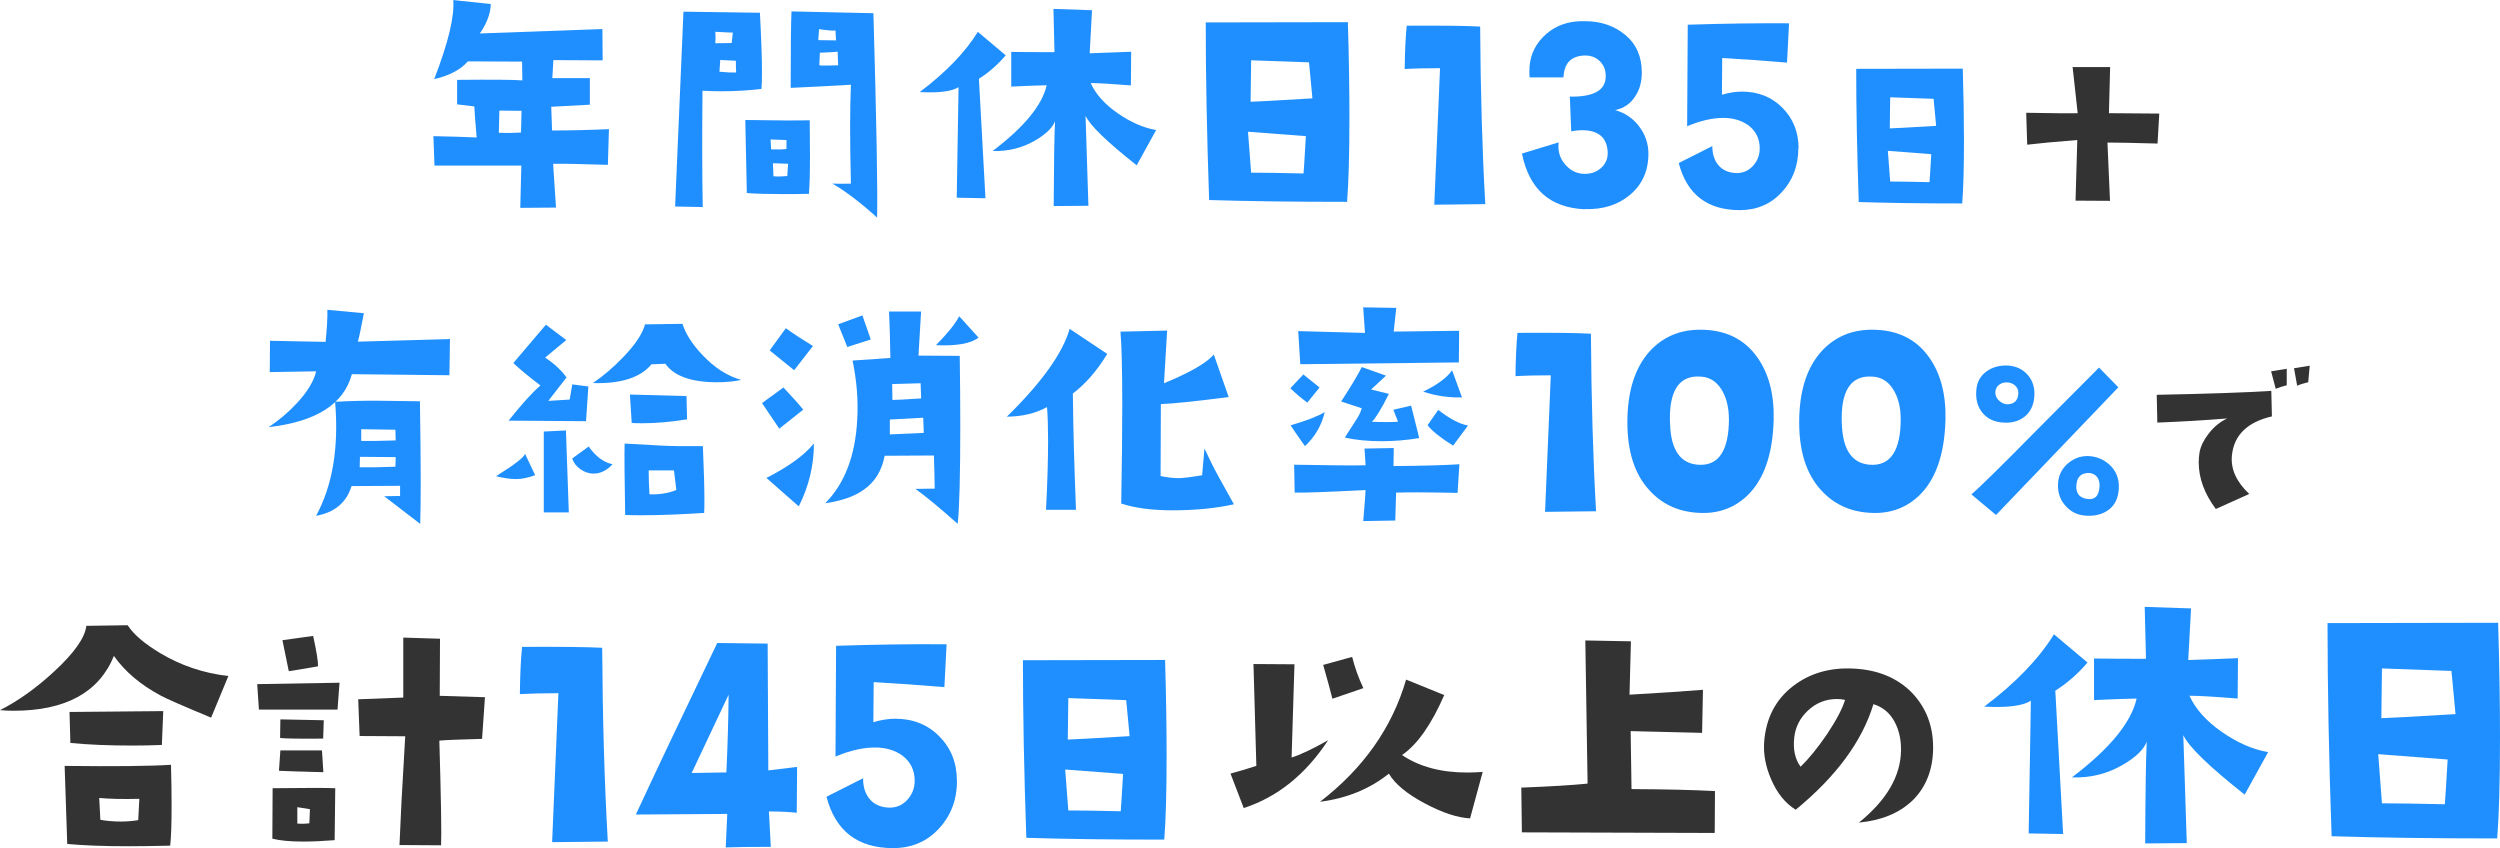
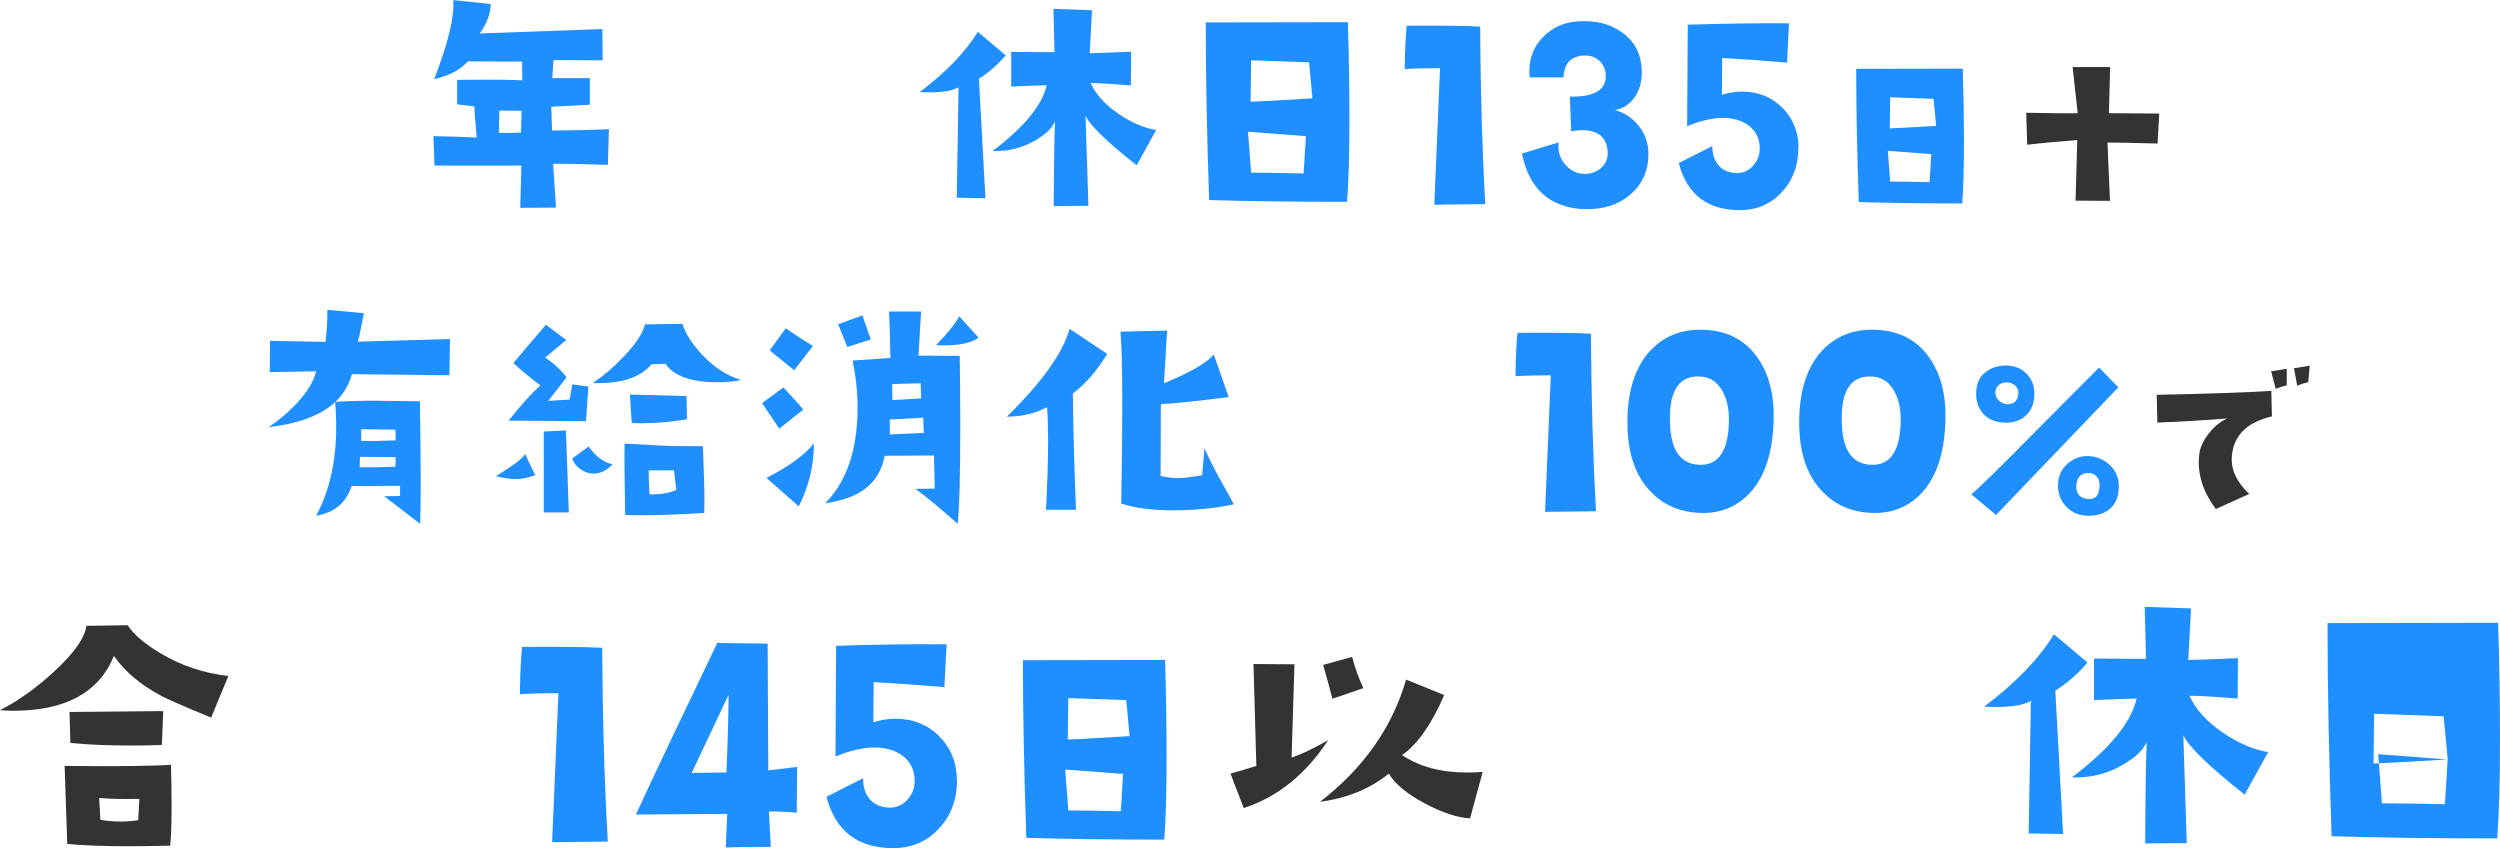
<svg xmlns="http://www.w3.org/2000/svg" id="_レイヤー_2" data-name="レイヤー 2" viewBox="0 0 374.42 127.02">
  <defs>
    <style>
      .cls-1 {
        fill: #1f8fff;
      }

      .cls-1, .cls-2 {
        stroke-width: 0px;
      }

      .cls-2 {
        fill: #333;
      }
    </style>
  </defs>
  <g id="_レイヤー_1-2" data-name="レイヤー 1">
    <g>
      <path class="cls-1" d="M91.2,19.34l-.16,5.35c-3.91-.13-6.64-.18-8.2-.16l.43,6.56-5.35.04.16-6.33h-13.01l-.16-4.41c2.58.05,4.74.12,6.48.2-.21-2.4-.33-3.95-.35-4.65l-2.58-.31v-3.67c5.16-.05,8.41-.03,9.77.08l-.04-2.81-8.12-.04c-1.09,1.25-2.77,2.14-5.04,2.66,2.11-5.47,3.06-9.41,2.85-11.84l5.62.59c-.03,1.41-.57,2.88-1.64,4.41l18.36-.66.04,4.69-7.38-.04-.16,2.7h5.62v3.98l-5.78.31.12,3.55c2.63,0,5.47-.06,8.52-.2ZM78.11,16.6l-3.32-.04-.08,3.32c1.04.05,2.15.04,3.32-.04l.08-3.24Z" />
-       <path class="cls-1" d="M114.04,13.32c-1.95.23-3.95.35-5.98.35-.94,0-1.89-.03-2.85-.08-.03,3.26-.04,6.19-.04,8.79,0,3.46.03,6.34.08,8.63l-4.14-.08,1.25-29.18c2.53.03,6.34.08,11.45.16.21,3.91.31,6.88.31,8.91,0,1.12-.03,1.95-.08,2.5ZM109.75,4.88c-.42,0-1.29-.04-2.62-.12.05.55.05,1.12,0,1.72l2.46-.04.16-1.56ZM110.25,10.86c-.03-.6-.04-1.18-.04-1.76l-2.34-.12-.12,1.76c.99.1,1.82.14,2.5.12ZM121.27,18.01c.03,1.93.04,3.65.04,5.16,0,2.6-.05,4.56-.16,5.86-1.38.03-2.64.04-3.79.04-2.29,0-4.13-.05-5.51-.16l-.23-10.94c4.63.08,7.85.09,9.65.04ZM117.79,22.3v-1.33l-2.38-.08.08,1.48c1.35.03,2.12,0,2.3-.08ZM118.03,24.53l-2.27-.08.08,1.95c.55.05,1.24.04,2.07-.04l.12-1.84ZM131.35,32.58c-2.5-2.27-4.73-3.96-6.68-5.08.94.03,1.86.03,2.77,0-.08-3.18-.12-6-.12-8.48s.04-4.58.12-6.33c-3.07.18-6.08.34-9.02.47,0-5.91.04-9.73.12-11.45l12.27.27c.47,16.48.65,26.68.55,30.59ZM125.21,6.05l-.08-1.48c-.31.05-1.13-.01-2.46-.2l-.12,1.64,2.66.04ZM125.53,9.77l-.08-2.03c-.05.03-.94.08-2.66.16l-.08,1.88c.21.03.55.04,1.02.04s1.07-.01,1.8-.04Z" />
      <path class="cls-1" d="M150.63,8.28c-1.22,1.43-2.57,2.6-4.02,3.52l.98,17.89-4.3-.08.27-16.56c-.81.52-2.23.78-4.26.78-.5,0-1.02-.01-1.56-.04,3.91-2.94,6.81-5.95,8.71-9.02l4.18,3.52ZM173.17,19.45l-2.93,5.31c-4.43-3.49-6.98-5.96-7.66-7.42l.43,13.48-5.2.04c.03-6.33.09-10.56.2-12.7-.37.96-1.34,1.91-2.93,2.85-1.95,1.15-4.09,1.68-6.41,1.6,4.71-3.57,7.41-6.85,8.09-9.84-1.35.03-3.12.09-5.31.2v-5.2c1.51.03,3.67.04,6.48.04l-.16-6.48,5.78.2-.35,6.45c1.74-.05,3.81-.13,6.21-.23l-.04,5.04c-2.89-.23-4.9-.35-6.02-.35.75,1.67,2.11,3.18,4.06,4.53,1.95,1.35,3.87,2.19,5.74,2.5Z" />
      <path class="cls-1" d="M201.87,3.32c.16,5.23.23,10.04.23,14.41,0,5.39-.12,9.56-.35,12.5-7.92,0-14.8-.09-20.66-.27-.34-9.79-.51-18.66-.51-26.6l21.29-.04ZM195.58,20.39l-8.67-.66.47,6.13c1.85,0,4.47.04,7.85.12.03-.18.14-2.04.35-5.59ZM196.56,14.73l-.51-5.39-8.67-.31-.08,6.21c.52,0,3.61-.17,9.26-.51Z" />
      <path class="cls-1" d="M222.46,30.57l-7.65.09.86-20.45c-2.12,0-3.88.04-5.29.13.03-2.61.13-4.77.3-6.49,5.41-.03,9.08.01,11,.13.06,9.71.31,18.58.77,26.6Z" />
      <path class="cls-1" d="M237.39,31.34c-5.21-.2-8.37-2.98-9.45-8.34l5.5-1.68c-.03.2-.04.4-.04.6,0,1.12.4,2.09,1.2,2.92.8.83,1.76,1.23,2.88,1.2.95-.03,1.74-.34,2.38-.95s.95-1.36.92-2.28c-.09-2.21-1.38-3.31-3.87-3.31-.49,0-1.02.06-1.59.17l-.21-5.2c3.47.06,5.26-.89,5.37-2.84.06-1-.23-1.82-.86-2.45-.63-.63-1.45-.92-2.45-.86-1.92.11-2.92,1.2-3.01,3.27h-5.07c-.03-.31-.04-.63-.04-.95,0-2,.68-3.7,2.04-5.09,1.36-1.39,3.04-2.17,5.05-2.34.31-.03.72-.04,1.2-.04,2.41,0,4.43.69,6.08,2.06,1.65,1.38,2.47,3.25,2.47,5.63,0,1.4-.33,2.59-.99,3.57-.72,1.12-1.72,1.8-3.01,2.06,1.46.4,2.66,1.21,3.59,2.43.93,1.22,1.4,2.59,1.4,4.1,0,2.61-.95,4.68-2.84,6.23-1.78,1.46-4,2.15-6.66,2.06Z" />
      <path class="cls-1" d="M269.33,22.23c0,2.58-.82,4.76-2.47,6.55-1.65,1.79-3.75,2.69-6.29,2.69-4.87,0-7.92-2.35-9.15-7.05l5.03-2.54c0,1.2.31,2.17.95,2.9.63.73,1.53,1.11,2.71,1.14.97,0,1.79-.37,2.45-1.1.66-.73.99-1.6.99-2.6,0-1.43-.56-2.58-1.68-3.44-1.03-.74-2.29-1.12-3.78-1.12-1.63,0-3.44.42-5.41,1.25l.09-15.21c5.3-.17,10.36-.24,15.17-.21l-.3,5.89c-3.38-.29-6.62-.52-9.71-.69l-.04,5.5c1.03-.31,2.03-.47,3.01-.47,2.43,0,4.45.81,6.06,2.43,1.6,1.62,2.41,3.65,2.41,6.08Z" />
      <path class="cls-1" d="M293.96,10.28c.12,3.93.18,7.53.18,10.81,0,4.04-.09,7.17-.26,9.38-5.94,0-11.1-.07-15.5-.21-.25-7.34-.38-13.99-.38-19.95l15.97-.03ZM289.24,23.09l-6.5-.5.35,4.6c1.39,0,3.35.03,5.89.09.02-.14.11-1.53.26-4.19ZM289.97,18.84l-.38-4.04-6.5-.23-.06,4.66c.39,0,2.71-.13,6.94-.38Z" />
      <path class="cls-2" d="M323.39,17.02l-.26,4.48c-3.52-.1-6.02-.15-7.5-.15l.38,8.73-5.16-.03.26-9.08c-3.42.27-5.92.51-7.5.7l-.15-4.78c4.43.08,7,.1,7.71.06l-.76-6.91h5.62l-.18,6.91,7.53.06Z" />
      <path class="cls-1" d="M67.39,50.77l-.08,5.43-14.61-.16c-1.2,4.48-5.35,7.12-12.46,7.93,1.56-1.04,2.98-2.25,4.26-3.63,1.56-1.69,2.51-3.27,2.85-4.73l-6.95.12.04-4.69,8.32.16c.21-2,.3-3.61.27-4.8l5.47.51c-.42,2.21-.72,3.63-.9,4.26l13.79-.39ZM62.93,78.46l-5.39-4.14,2.38-.04v-1.52l-7.27.04c-.76,2.47-2.53,3.96-5.31,4.45,2.47-4.53,3.42-10.22,2.85-17.07,2.11-.13,4.35-.18,6.72-.16l5.98.08c.08,4.9.12,8.95.12,12.15,0,2.66-.03,4.73-.08,6.21ZM59.26,68.46l-5.35-.04-.04,1.56c1.33.03,3.11,0,5.35-.08l.04-1.45ZM59.26,65.96l-.04-1.6-5.12-.08v1.76c1.02.03,2.73,0,5.16-.08Z" />
      <path class="cls-1" d="M80.15,71.16c-1.04.39-1.99.59-2.85.59s-1.86-.14-3.01-.43c2.76-1.72,4.21-2.84,4.34-3.36l1.52,3.2ZM88.12,57.88l-.35,5.2-11.6-.08c1.88-2.37,3.46-4.13,4.77-5.27-1.72-1.3-3.07-2.42-4.06-3.36l4.88-5.74,3.05,2.3-3.16,2.62c1.33.89,2.4,1.88,3.2,2.97l-2.73,3.52c1.38-.08,2.45-.14,3.2-.2l.39-2.27,2.42.31ZM85.19,76.74h-3.75v-12.11l3.32-.16.43,12.27ZM91.75,69.52c-.86.94-1.81,1.41-2.85,1.41-.68,0-1.33-.21-1.95-.64s-1.04-.97-1.25-1.62l2.46-1.8c1.07,1.51,2.27,2.4,3.59,2.66ZM111.01,56.9c-1.04.23-2.24.35-3.59.35-3.88,0-6.47-.92-7.77-2.77l-2.07.08c-1.69,2.01-4.62,2.94-8.79,2.81,1.61-1.09,3.15-2.41,4.61-3.95,1.77-1.85,2.84-3.46,3.2-4.84l5.62-.08c.44,1.46,1.42,3,2.93,4.61,1.8,1.93,3.75,3.19,5.86,3.79ZM105.47,76.82c-3.62.23-6.75.35-9.38.35-.89,0-1.71-.01-2.46-.04-.1-5.68-.13-9.24-.08-10.7l5.59.31c1.46.08,3.5.1,6.13.08.16,3.67.23,6.41.23,8.2,0,.78-.01,1.38-.04,1.8ZM102.89,62.8c-2.37.39-4.6.59-6.68.59-.55,0-1.08-.01-1.6-.04l-.27-4.26,8.48.23.08,3.48ZM101.29,73.38l-.35-2.93h-3.79c0,1.07.04,2.27.12,3.59,1.64.03,2.98-.2,4.02-.66Z" />
      <path class="cls-1" d="M120.3,61.35l-3.59,2.85c-.52-.75-1.38-2.03-2.58-3.83l3.2-2.34c1.35,1.43,2.34,2.54,2.97,3.32ZM121.9,66.43c0,3.28-.76,6.42-2.27,9.41l-4.84-4.26c3.31-1.69,5.68-3.41,7.11-5.16ZM121.75,51.82l-2.81,3.63-3.67-2.97,2.42-3.32c1.09.78,2.45,1.67,4.06,2.66ZM143.74,53.3c.05,3.78.08,7.21.08,10.31,0,7.63-.13,12.58-.39,14.84-2.76-2.45-4.87-4.19-6.33-5.23l2.89-.04c-.03-1.95-.07-3.61-.12-4.96l-7.38.04c-.42,2.24-1.46,3.93-3.12,5.08-1.35.99-3.28,1.67-5.78,2.03,2.92-2.94,4.52-7.13,4.8-12.58.16-2.84-.08-5.77-.7-8.79l5.66-.39c-.05-3.05-.12-5.36-.2-6.95h4.8l-.39,6.6,6.17.04ZM130.42,50.84l-3.52,1.13-1.37-3.4,3.63-1.33,1.25,3.59ZM138.35,64.83l-.08-2.27-5,.27v2.23c.78-.03,2.47-.1,5.08-.23ZM137.96,59.67l-.08-2.27-4.26.12.04,2.38c.52,0,1.95-.08,4.3-.23ZM146.55,50.57c-1.15.89-3.27,1.26-6.37,1.13,1.8-1.85,2.96-3.29,3.48-4.34l2.89,3.2Z" />
      <path class="cls-1" d="M165.84,52.99c-1.54,2.53-3.26,4.51-5.16,5.94.05,5.1.21,10.91.47,17.42h-4.49c.21-4.06.31-7.5.31-10.31,0-2.03-.05-3.72-.16-5.08-1.67.94-3.67,1.42-6.02,1.45,5.23-5.13,8.37-9.52,9.41-13.16l5.62,3.75ZM184.79,75.53c-2.73.6-5.78.9-9.14.9-3.12,0-5.7-.34-7.73-1.02.1-5.57.16-10.44.16-14.61,0-5.39-.09-9.1-.27-11.13l6.99-.16-.47,7.89c3.91-1.61,6.39-3.05,7.46-4.3l2.23,6.37c-5.13.65-8.52,1-10.16,1.05l-.04,10.78c1.04.21,1.94.31,2.7.31.6,0,1.77-.14,3.52-.43l.35-4.02c.65,1.43,1.35,2.84,2.11,4.22l2.3,4.14Z" />
-       <path class="cls-1" d="M197.63,58.03l-1.84,2.27c-.94-.7-1.78-1.42-2.54-2.15l1.95-2.07,2.42,1.95ZM198.41,61.7c-.47,2.01-1.46,3.71-2.97,5.12-1.07-1.51-1.78-2.55-2.15-3.12,2.34-.68,4.05-1.34,5.12-1.99ZM218.57,69.52l-.27,4.3c-2.37-.05-4.39-.08-6.05-.08-1.25,0-2.3.01-3.16.04l-.12,4.18-4.8.08c.21-2.47.33-4.02.35-4.65-5.52.29-9.06.42-10.62.39l-.08-4.18c5.55.1,9.11.13,10.7.08l-.16-2.5,4.38-.08-.04,2.7c4.24-.03,7.54-.12,9.88-.27ZM218.53,49.55l-.04,4.73-23.75.27-.31-4.96,10,.27-.27-3.83,4.96.08-.39,3.55,9.8-.12ZM212.55,65.61c-1.88.31-3.74.47-5.59.47-2.11,0-3.96-.18-5.55-.55.42-.65,1.04-1.63,1.88-2.93.29-.47.51-.95.66-1.45l-3.09-1.02c1.48-2.27,2.51-3.98,3.09-5.16l3.63,1.29-2.23,2.07,2.66.66c-1.12,2.24-1.97,3.63-2.54,4.18.75.03,1.46.04,2.11.04s1.25-.01,1.8-.04l-.7-1.8,2.66-.62,1.21,4.84ZM218.96,59.52c-1.98.05-3.92-.23-5.82-.86,2.11-1.02,3.55-2.08,4.34-3.2l1.48,4.06ZM219.86,63.73l-2.23,3.01c-1.88-1.17-3.15-2.19-3.83-3.05l1.6-2.3c1.72,1.33,3.2,2.11,4.45,2.34Z" />
      <path class="cls-1" d="M239.05,76.57l-7.65.09.86-20.45c-2.12,0-3.88.04-5.29.13.03-2.61.13-4.77.3-6.49,5.41-.03,9.08.01,11,.13.06,9.71.31,18.58.77,26.6Z" />
      <path class="cls-1" d="M265.64,62.86c-.14,5.3-1.52,9.14-4.12,11.52-2.01,1.83-4.47,2.64-7.39,2.41-2.89-.2-5.27-1.33-7.13-3.39-2.18-2.38-3.27-5.76-3.27-10.14,0-4.64,1.12-8.19,3.35-10.66,1.98-2.15,4.5-3.22,7.56-3.22,3.72,0,6.56,1.36,8.51,4.08,1.75,2.44,2.58,5.57,2.49,9.41ZM258.93,62.69c0-1.52-.3-2.85-.9-4-.75-1.4-1.8-2.16-3.18-2.28-1.98-.17-3.34.57-4.08,2.23-.54,1.2-.76,2.89-.64,5.07.17,3.72,1.56,5.69,4.17,5.89,3.09.23,4.64-2.08,4.64-6.92Z" />
      <path class="cls-1" d="M291.37,62.86c-.14,5.3-1.52,9.14-4.12,11.52-2.01,1.83-4.47,2.64-7.39,2.41-2.89-.2-5.27-1.33-7.13-3.39-2.18-2.38-3.27-5.76-3.27-10.14,0-4.64,1.12-8.19,3.35-10.66,1.98-2.15,4.5-3.22,7.56-3.22,3.72,0,6.56,1.36,8.51,4.08,1.75,2.44,2.58,5.57,2.49,9.41ZM284.66,62.69c0-1.52-.3-2.85-.9-4-.75-1.4-1.8-2.16-3.18-2.28-1.98-.17-3.34.57-4.08,2.23-.54,1.2-.76,2.89-.64,5.07.17,3.72,1.56,5.69,4.17,5.89,3.09.23,4.64-2.08,4.64-6.92Z" />
      <path class="cls-1" d="M317.26,58.01l-18.32,19.12-3.69-3.09c1.15-.96,4.36-4.11,9.63-9.46l9.49-9.53,2.88,2.95ZM304.67,59.49c-.12,1.27-.6,2.24-1.46,2.92-.86.68-1.93.97-3.22.88-1.34-.09-2.37-.59-3.09-1.48-.73-.89-1.03-2.02-.91-3.38.09-1.17.57-2.09,1.44-2.74.87-.66,1.91-.97,3.13-.95,1.31.05,2.36.52,3.13,1.41.77.89,1.1,2,.98,3.34ZM302.28,59.03c.05-.52-.11-.94-.46-1.27-.35-.33-.79-.49-1.3-.49s-.94.16-1.27.49c-.33.33-.46.75-.39,1.27.05.42.28.79.7,1.11s.84.45,1.27.4c.89-.09,1.37-.6,1.44-1.51ZM317.33,73.16c-.07,1.41-.56,2.46-1.48,3.16s-2.07,1.01-3.48.91c-1.15-.07-2.12-.52-2.9-1.34-.79-.82-1.2-1.8-1.25-2.95-.05-1.5.47-2.69,1.55-3.59,1.01-.82,2.13-1.16,3.38-1.02,1.03.12,1.95.53,2.74,1.23,1.03.91,1.51,2.11,1.44,3.59ZM314.44,72.95c.07-1.2-.4-1.9-1.41-2.11-1.22-.07-1.9.48-2.04,1.65-.16,1.36.41,2.11,1.72,2.25,1.05.12,1.63-.48,1.72-1.79Z" />
      <path class="cls-2" d="M340.27,62.36c-3.69.85-5.69,2.8-6,5.84-.21,2.02.66,3.95,2.59,5.78l-5,2.25c-1.71-2.29-2.56-4.61-2.56-6.97,0-.52.04-1.02.12-1.5.17-.92.61-1.84,1.34-2.78.79-1.04,1.73-1.81,2.81-2.31-3.33.27-6.82.48-10.47.62l-.09-4.16c7.6-.15,13.32-.34,17.16-.59l.09,3.81ZM342.49,57.7c-.6.15-1.16.32-1.66.53l-.69-2.62,2.34-.38v2.47ZM345.92,54.77l-.22,2.47c-.62.15-1.18.32-1.66.53l-.47-2.62,2.34-.38Z" />
      <path class="cls-2" d="M34.2,101.25l-2.58,6.23c-4.21-1.75-6.73-2.85-7.56-3.31-3.04-1.63-5.37-3.61-7-5.93-2.23,5.47-7.25,8.21-15.04,8.21-.66,0-1.33-.03-2.02-.09,2.72-1.38,5.43-3.31,8.12-5.8,3.01-2.78,4.61-5.06,4.81-6.83l6.19-.09c.89,1.38,2.51,2.76,4.86,4.17,3.09,1.86,6.5,3.01,10.23,3.44ZM25.61,114.53c.06,2.32.09,4.34.09,6.06,0,2.78-.07,4.8-.21,6.06-2.26.06-4.35.09-6.27.09-3.61,0-6.66-.11-9.15-.34l-.39-11.69c7.56.09,12.88.03,15.94-.17ZM24.45,106.5l-.21,5.07c-1.46.06-2.92.09-4.38.09-3.58,0-6.69-.13-9.32-.39l-.13-4.64,14.05-.13ZM20.88,119.64c-2.52.06-4.53.01-6.02-.13l.17,3.27c.95.17,1.96.26,3.05.26.92,0,1.79-.07,2.62-.21l.17-3.18Z" />
-       <path class="cls-2" d="M50.85,102.24l-.3,4.04h-11.77l-.26-3.82,12.33-.21ZM50.21,118.05l-.09,7.78c-1.78.14-3.35.21-4.73.21-1.89,0-3.42-.14-4.6-.43l.04-7.56c5.13-.06,8.25-.06,9.37,0ZM48.44,115.65c-3.5-.09-5.71-.16-6.66-.21l.21-3.05h6.23l.21,3.27ZM48.49,107.87l-.09,2.75c-3.47.03-5.62,0-6.45-.09l.04-2.79,6.49.13ZM47.63,99.79c-2.23.4-3.7.64-4.38.73l-.95-4.64,4.6-.64c.52,2.38.76,3.9.73,4.55ZM46.42,121.19l-1.89-.3v2.45c.63.06,1.23.04,1.8-.04l.09-2.11ZM72.63,104.43l-.43,6.23c-3.32.09-5.46.17-6.4.26.26,8.82.34,14.05.26,15.68l-6.23-.04.3-6.49.56-9.8-6.83-.04-.21-5.5,6.75-.26v-8.98l5.5.17-.04,8.55,6.79.21Z" />
      <path class="cls-1" d="M91.03,126.04l-8.34.09.94-22.31c-2.31,0-4.24.05-5.77.14.03-2.84.14-5.2.33-7.08,5.91-.03,9.91.02,12,.14.06,10.59.34,20.27.84,29.02Z" />
      <path class="cls-1" d="M119.38,114.88l-.05,6.84c-1.22-.12-2.61-.19-4.17-.19l.28,5.3c-3.03,0-5.28.03-6.75.09l.23-5.02-13.69.09c2.69-5.81,6.75-14.37,12.19-25.69l7.55.09c0,.38.02,3.5.05,9.38l.05,9.61,4.31-.52ZM109.12,104.05l-5.53,11.72,5.2-.09c.19-4.12.3-8,.33-11.62Z" />
      <path class="cls-1" d="M143.33,116.94c0,2.81-.9,5.2-2.7,7.15-1.8,1.95-4.09,2.93-6.87,2.93-5.31,0-8.64-2.56-9.98-7.69l5.48-2.77c0,1.31.34,2.37,1.03,3.16.69.8,1.67,1.21,2.95,1.24,1.06,0,1.95-.4,2.67-1.2.72-.8,1.08-1.74,1.08-2.84,0-1.56-.61-2.81-1.83-3.75-1.12-.81-2.5-1.22-4.12-1.22-1.78,0-3.75.45-5.91,1.36l.09-16.59c5.78-.19,11.3-.27,16.55-.23l-.33,6.42c-3.69-.31-7.22-.56-10.59-.75l-.05,6c1.12-.34,2.22-.52,3.28-.52,2.66,0,4.86.88,6.61,2.65,1.75,1.77,2.62,3.98,2.62,6.63Z" />
      <path class="cls-1" d="M174.49,98.84c.16,5.23.23,10.04.23,14.41,0,5.39-.12,9.56-.35,12.5-7.92,0-14.8-.09-20.66-.27-.34-9.79-.51-18.66-.51-26.6l21.29-.04ZM168.2,115.91l-8.67-.66.47,6.13c1.85,0,4.47.04,7.85.12.03-.18.14-2.04.35-5.59ZM169.18,110.25l-.51-5.39-8.67-.31-.08,6.21c.52,0,3.61-.17,9.26-.51Z" />
      <path class="cls-2" d="M198.9,110.88c-3.38,5.13-7.59,8.51-12.63,10.14l-1.98-5.16c1.38-.37,2.66-.76,3.87-1.16l-.43-15.25,6.14.04-.43,13.96c1.23-.37,3.05-1.23,5.46-2.58ZM222.06,115.61l-1.89,6.96c-1.92-.11-4.17-.86-6.75-2.23-2.69-1.43-4.5-2.92-5.41-4.47-2.87,2.29-6.3,3.7-10.31,4.21,6.5-5.01,10.8-11.11,12.89-18.3l5.71,2.32c-1.92,4.41-4.03,7.41-6.32,8.98,2.58,1.75,5.83,2.62,9.75,2.62.72,0,1.49-.03,2.32-.09ZM204.19,103.06l-4.64,1.59c-.23-.95-.69-2.64-1.38-5.07l4.34-1.2c.4,1.6.96,3.17,1.68,4.68Z" />
-       <path class="cls-2" d="M256.85,118.48l-.04,6.27-28.88-.09-.09-6.7c4.35-.17,7.66-.37,9.93-.6l-.34-21.44,6.83.13-.21,7.99c4.58-.26,8.25-.5,11-.73l-.13,6.45-10.7-.26.13,8.68c5.27.03,9.44.13,12.5.3Z" />
-       <path class="cls-2" d="M278.39,123.21c4.15-3.35,6.26-6.95,6.32-10.79.03-1.63-.29-3.06-.95-4.3-.72-1.35-1.78-2.23-3.18-2.66-1.69,5.56-5.57,10.83-11.64,15.81-1.58-.97-2.81-2.51-3.7-4.6-.8-1.86-1.15-3.7-1.03-5.5.26-3.58,1.7-6.39,4.34-8.42,2.49-1.92,5.5-2.79,9.02-2.62,3.67.17,6.6,1.39,8.81,3.65,2.09,2.21,3.14,4.93,3.14,8.16s-1.03,5.94-3.09,7.95c-1.98,1.89-4.66,2.99-8.04,3.31ZM276.32,104.82c-.4-.09-.8-.13-1.2-.13-1.66,0-3.1.57-4.32,1.7-1.22,1.13-1.91,2.49-2.08,4.06-.2,1.78.11,3.24.95,4.38,1.26-1.23,2.58-2.85,3.95-4.86,1.43-2.15,2.33-3.87,2.71-5.16Z" />
      <path class="cls-1" d="M312.65,99.22c-1.47,1.72-3.08,3.12-4.83,4.22l1.17,21.47-5.16-.09.33-19.88c-.97.63-2.67.94-5.11.94-.59,0-1.22-.02-1.88-.05,4.69-3.53,8.17-7.14,10.45-10.83l5.02,4.22ZM339.7,112.63l-3.52,6.38c-5.31-4.19-8.38-7.16-9.19-8.91l.52,16.17-6.23.05c.03-7.59.11-12.67.23-15.23-.44,1.16-1.61,2.3-3.52,3.42-2.34,1.38-4.91,2.02-7.69,1.92,5.66-4.28,8.89-8.22,9.7-11.81-1.62.03-3.75.11-6.38.23v-6.23c1.81.03,4.41.05,7.78.05l-.19-7.78,6.94.23-.42,7.73c2.09-.06,4.58-.16,7.45-.28l-.05,6.05c-3.47-.28-5.88-.42-7.22-.42.91,2,2.53,3.81,4.88,5.44,2.34,1.62,4.64,2.62,6.89,3Z" />
-       <path class="cls-1" d="M374.14,93.27c.19,6.28.28,12.05.28,17.3,0,6.47-.14,11.47-.42,15-9.5,0-17.77-.11-24.8-.33-.41-11.75-.61-22.39-.61-31.92l25.55-.05ZM366.59,113.75l-10.41-.8.56,7.36c2.22,0,5.36.05,9.42.14.03-.22.17-2.45.42-6.7ZM367.76,106.96l-.61-6.47-10.41-.38-.09,7.45c.62,0,4.33-.2,11.11-.61Z" />
+       <path class="cls-1" d="M374.14,93.27c.19,6.28.28,12.05.28,17.3,0,6.47-.14,11.47-.42,15-9.5,0-17.77-.11-24.8-.33-.41-11.75-.61-22.39-.61-31.92l25.55-.05ZM366.59,113.75l-10.41-.8.56,7.36c2.22,0,5.36.05,9.42.14.03-.22.17-2.45.42-6.7Zl-.61-6.47-10.41-.38-.09,7.45c.62,0,4.33-.2,11.11-.61Z" />
    </g>
  </g>
</svg>